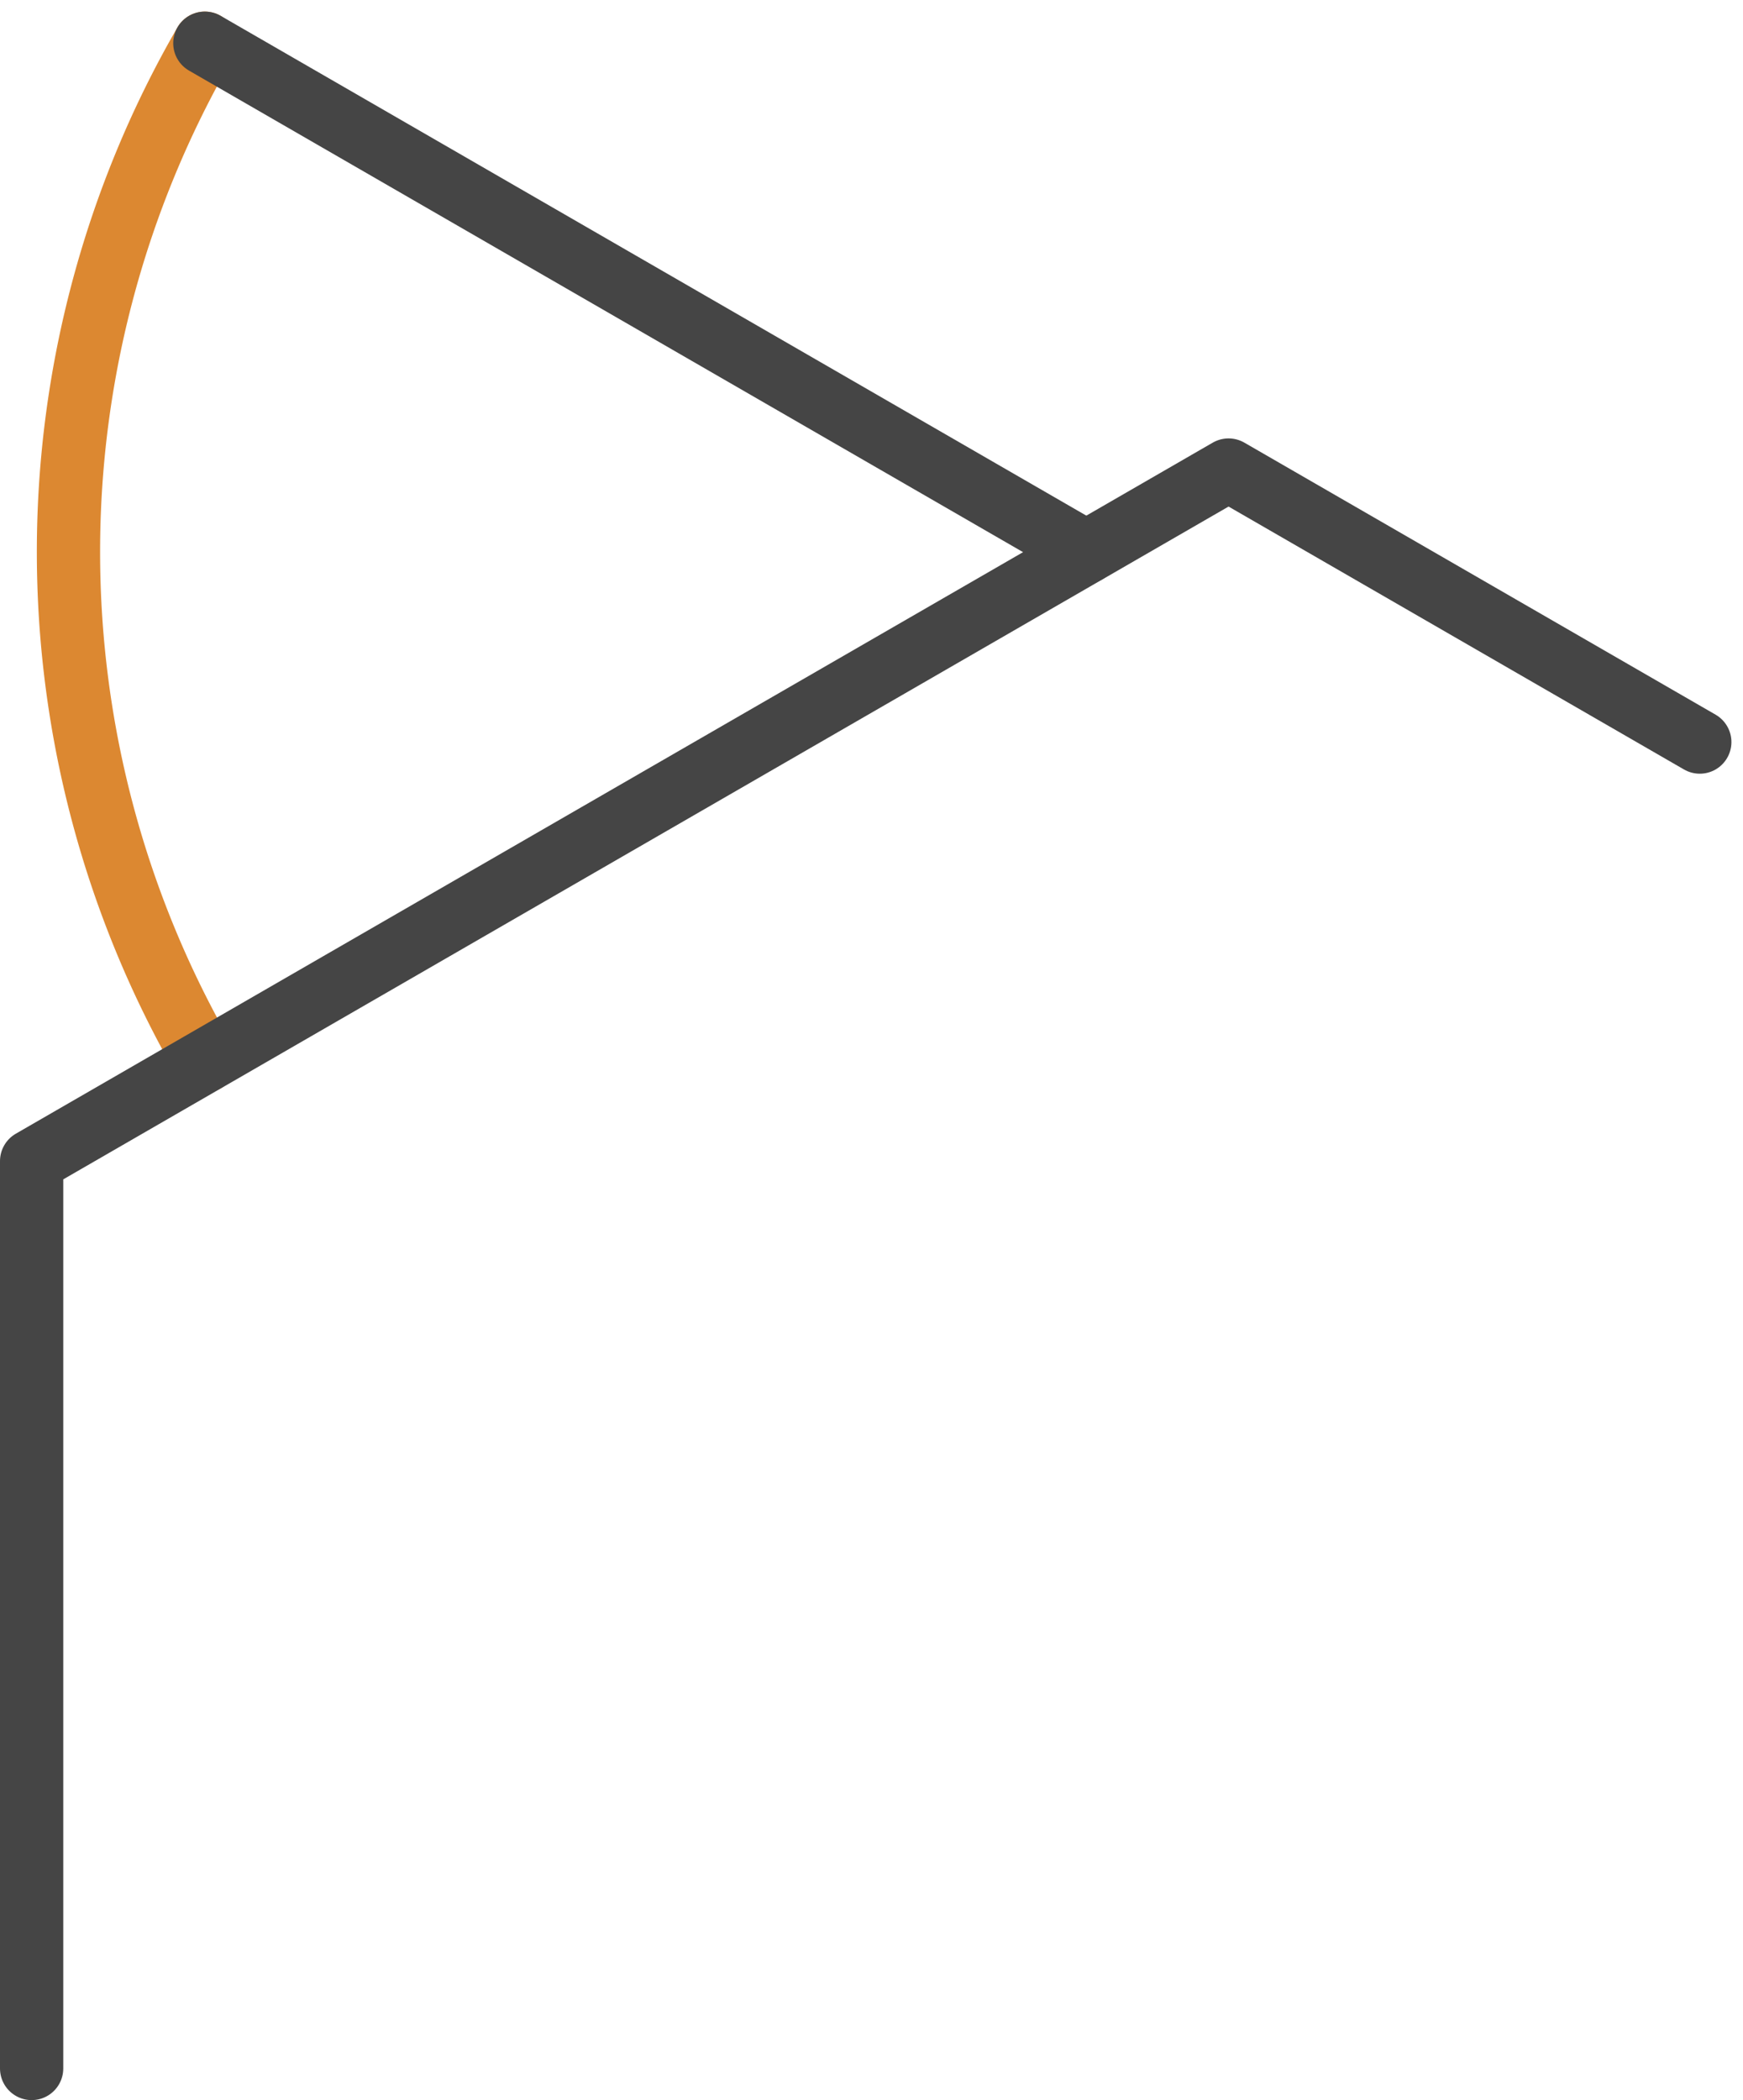
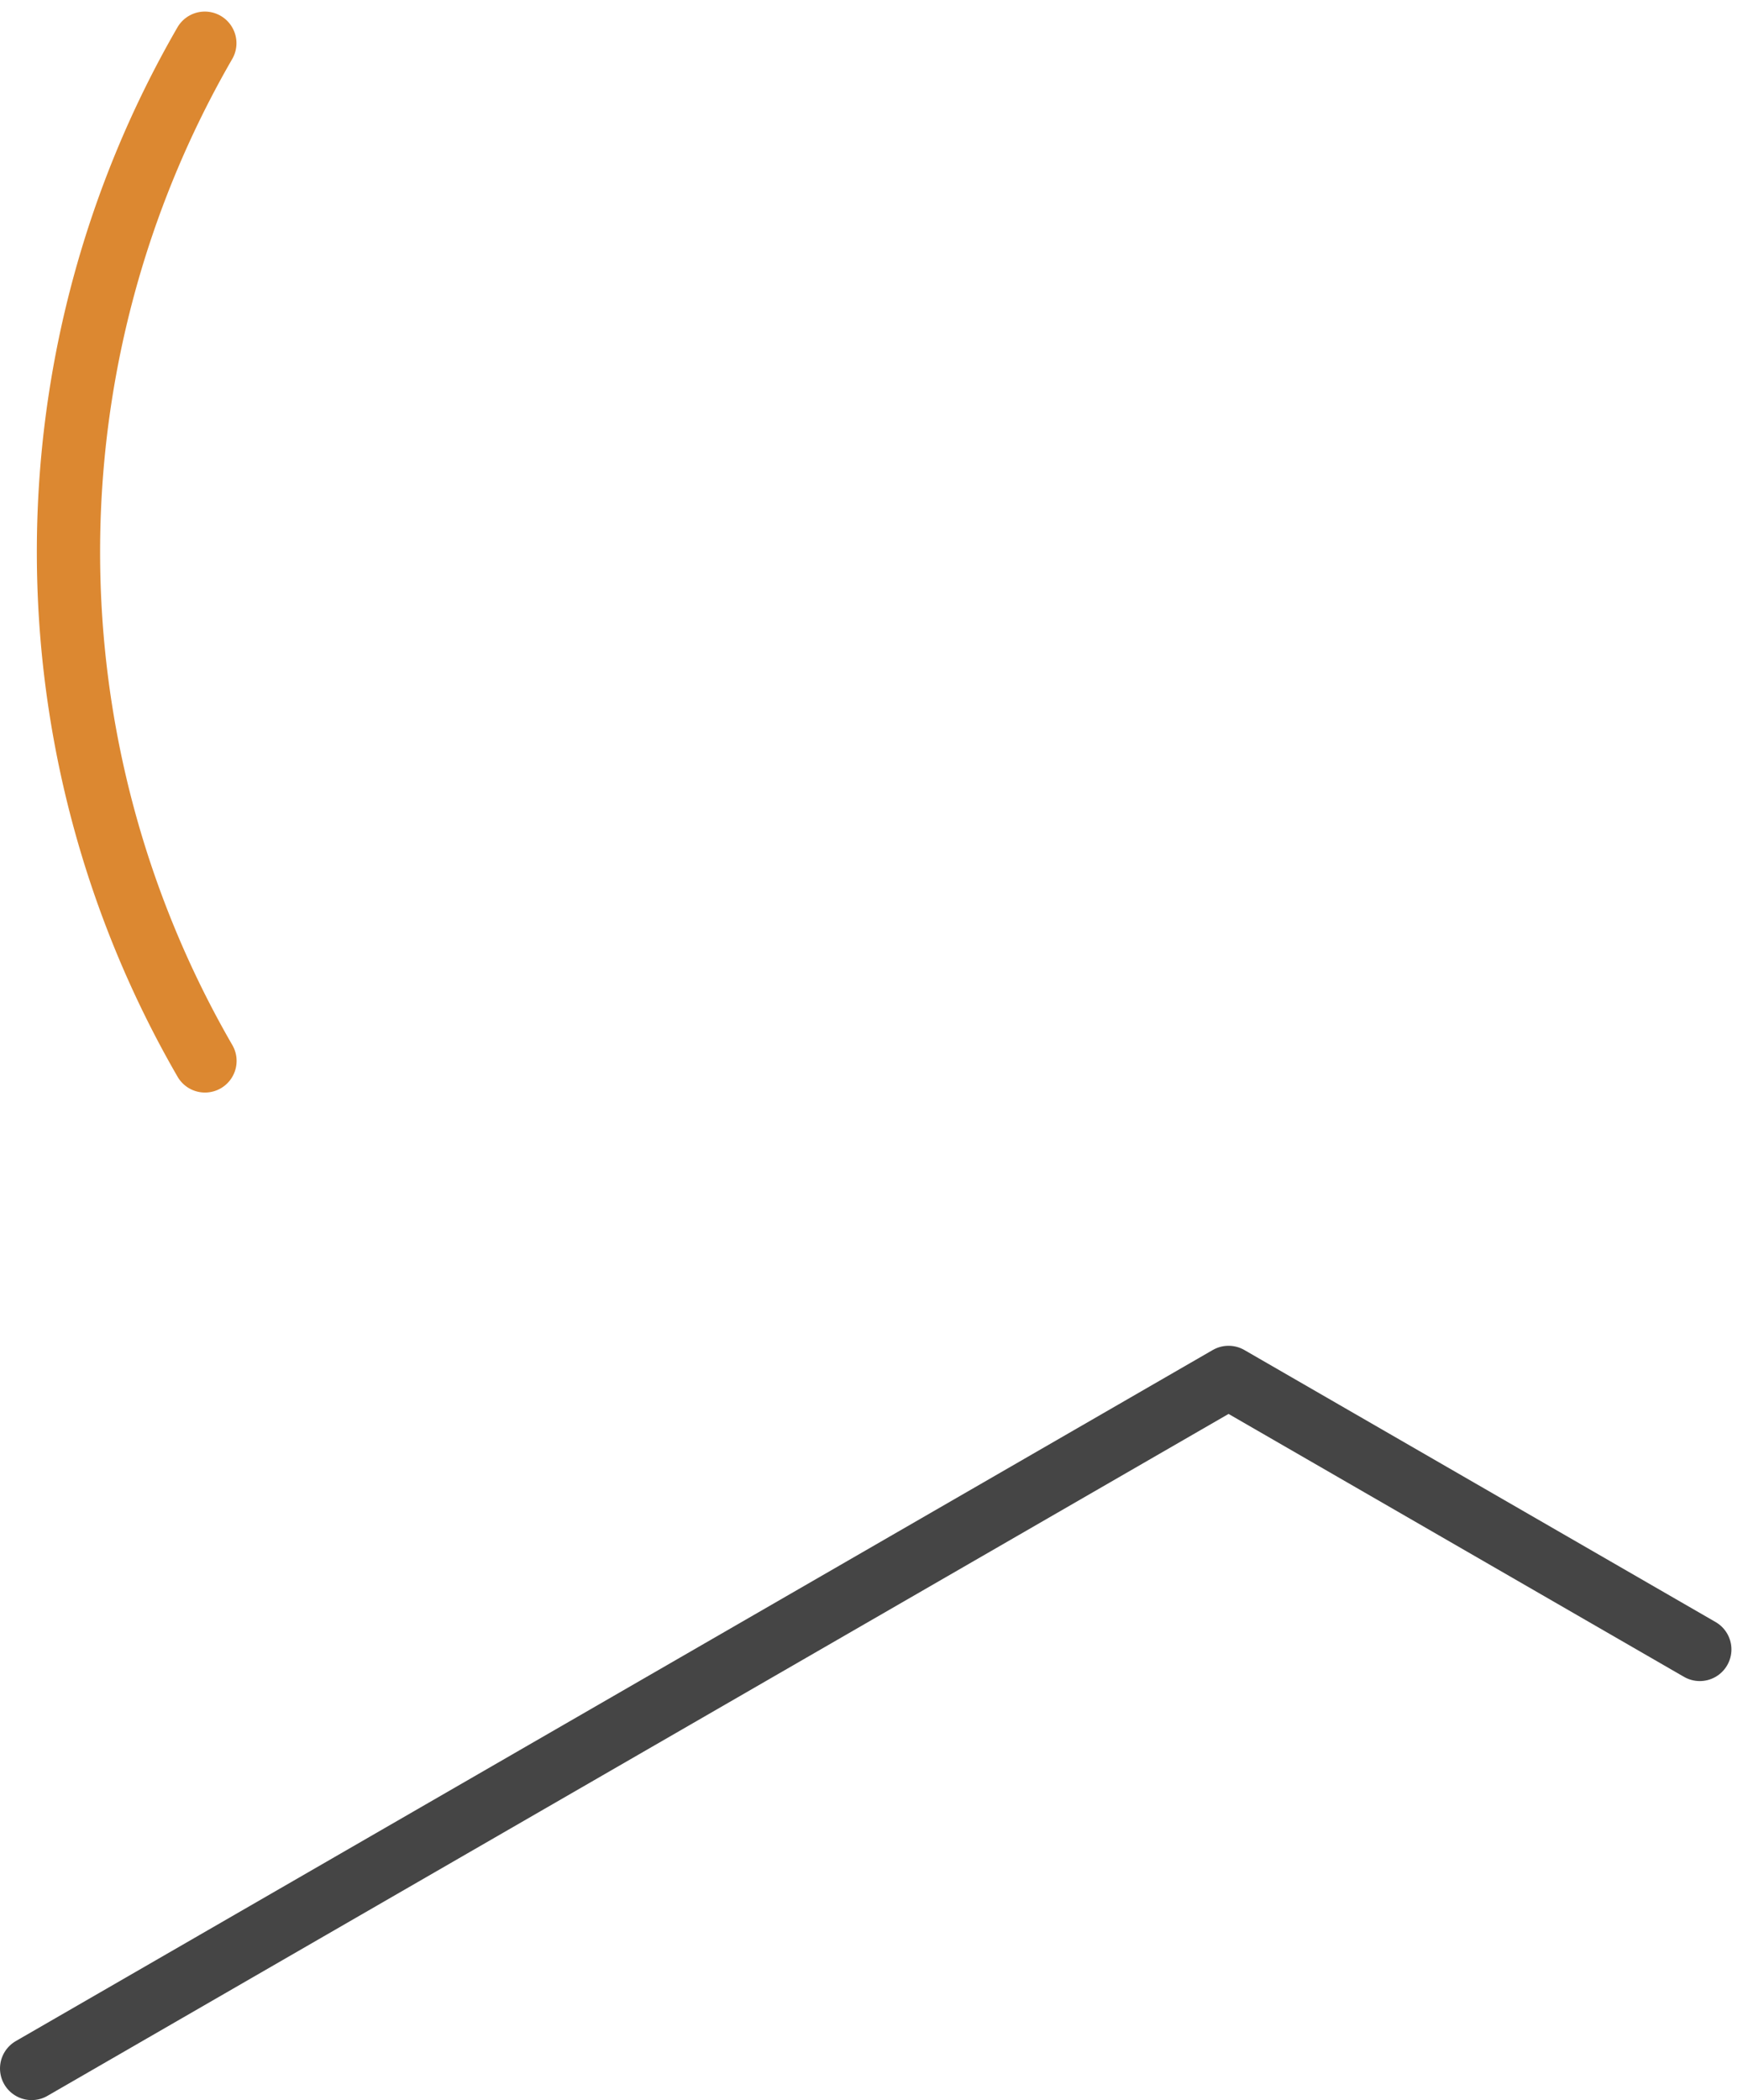
<svg xmlns="http://www.w3.org/2000/svg" width="82.657" height="99.59" viewBox="0 0 82.657 99.59">
  <g id="Group_163" data-name="Group 163" transform="translate(-724.18 -162.26)">
    <path id="Path_185" data-name="Path 185" d="M733.9,212.57a48.237,48.237,0,0,1-.007-48.261" fill="none" stroke="#dc8831" stroke-linecap="round" stroke-linejoin="round" stroke-width="3" />
-     <path id="Path_186" data-name="Path 186" d="M725.68,260.35V217.321l56.761-32.771,22.347,12.9" fill="none" stroke="#454545" stroke-linecap="round" stroke-linejoin="round" stroke-width="3" />
-     <line id="Line_12" data-name="Line 12" x2="41.797" y2="24.132" transform="translate(733.894 164.309)" fill="none" stroke="#454545" stroke-linecap="round" stroke-linejoin="round" stroke-width="3" />
+     <path id="Path_186" data-name="Path 186" d="M725.68,260.35l56.761-32.771,22.347,12.9" fill="none" stroke="#454545" stroke-linecap="round" stroke-linejoin="round" stroke-width="3" />
  </g>
</svg>